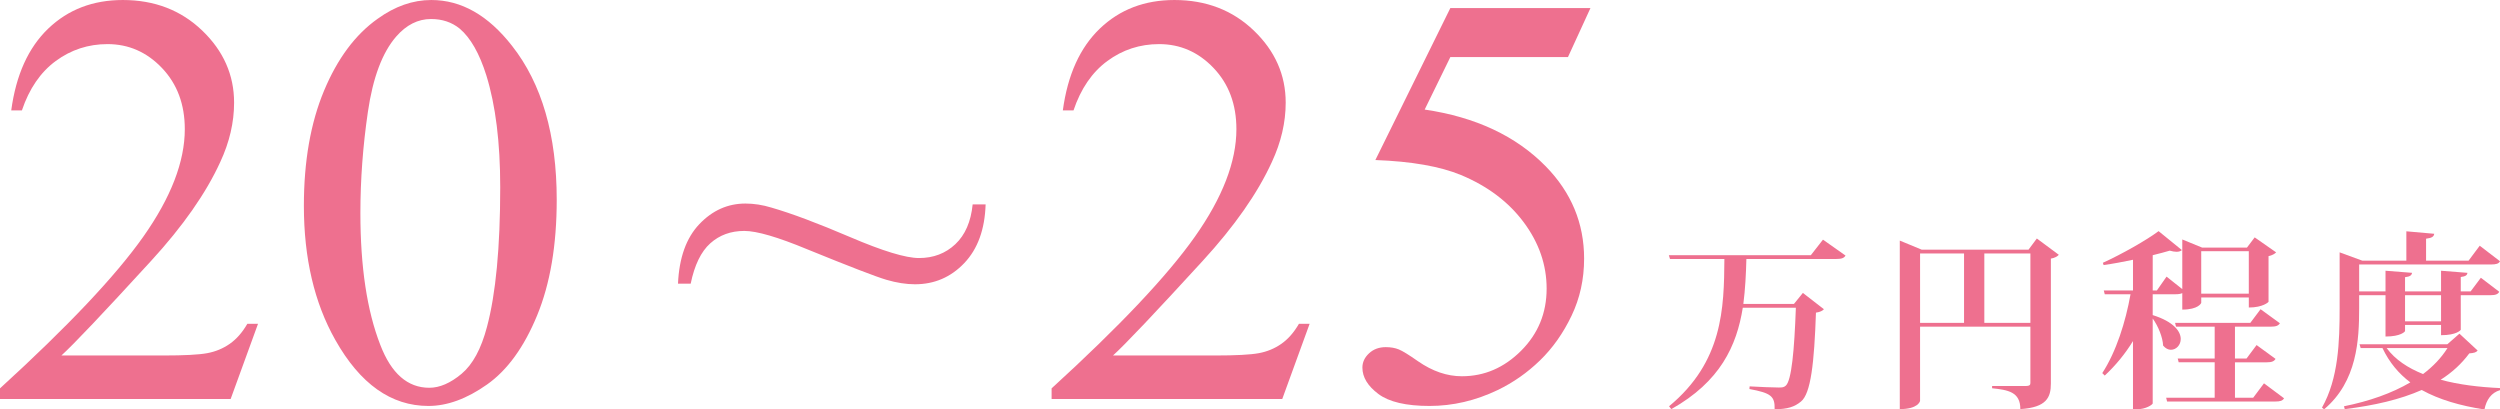
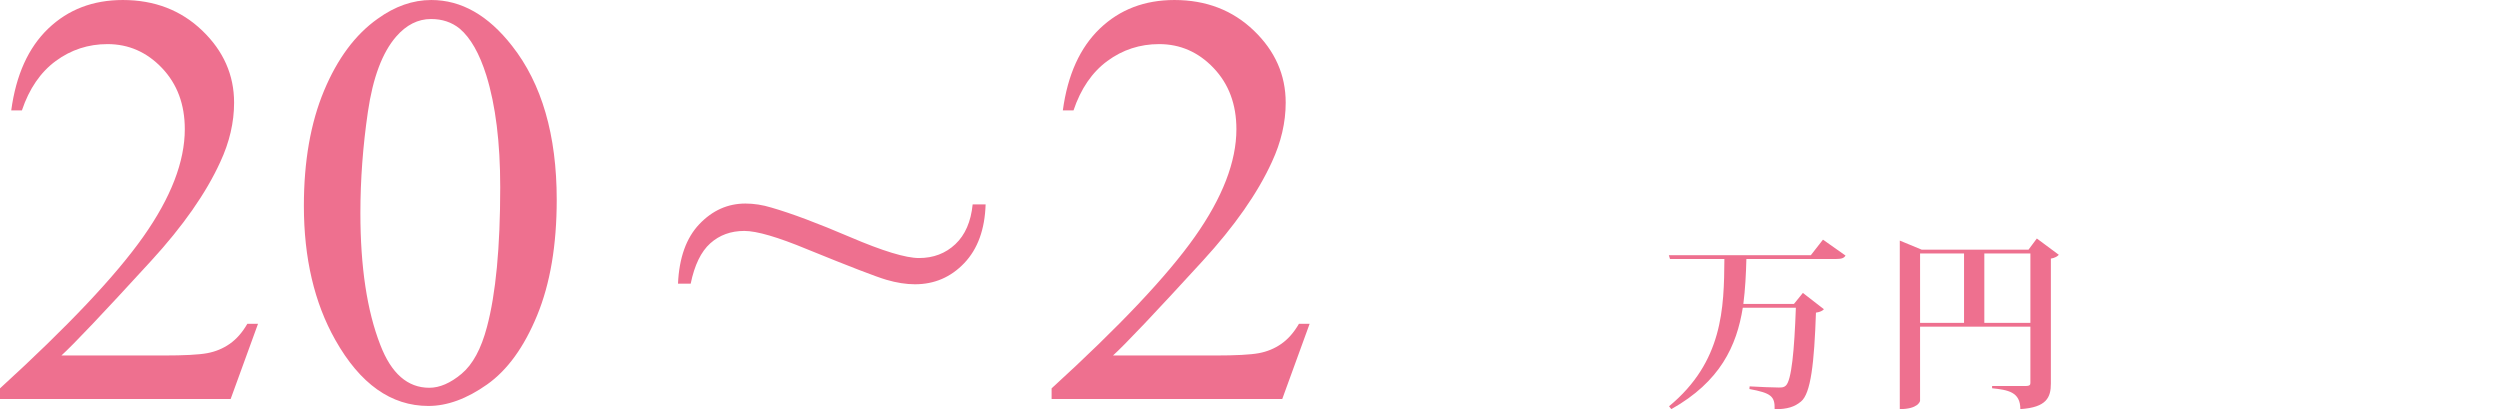
<svg xmlns="http://www.w3.org/2000/svg" version="1.1" id="レイヤー_1" x="0px" y="0px" width="317.554px" height="52.014px" viewBox="351.026 -342.303 317.554 52.014" enable-background="new 351.026 -342.303 317.554 52.014" xml:space="preserve">
  <g>
    <g>
      <path fill="#EE708F" d="M582.583-311.863l2.866,2.023c-0.193,0.313-0.482,0.433-1.181,0.433h-11.413    c-0.048,1.926-0.145,3.829-0.385,5.707h6.429l1.132-1.396l2.673,2.071c-0.169,0.193-0.481,0.361-1.012,0.434    c-0.217,6.381-0.65,10.281-1.902,11.292c-0.818,0.674-1.686,0.963-3.347,0.987c0.048-1.662-0.457-2.071-3.202-2.576l0.024-0.337    c1.18,0.072,3.058,0.145,3.708,0.145c0.457,0,0.649-0.024,0.891-0.241c0.723-0.65,1.083-4.455,1.276-9.896h-6.742    c-0.771,4.84-2.865,9.391-9.077,12.882l-0.289-0.361c6.838-5.658,6.982-12.424,7.03-18.709h-6.91l-0.145-0.481h18.034    L582.583-311.863z" />
      <path fill="#EE708F" d="M609.748-312.008l2.793,2.071c-0.168,0.192-0.529,0.409-1.01,0.481v15.868c0,1.757-0.531,3.034-3.877,3.25    c0-2.191-1.566-2.432-3.588-2.648v-0.289h4.334c0.385,0,0.529-0.121,0.529-0.361v-7.175h-14.013v9.415    c0,0.096-0.289,1.06-2.576,1.06v-21.406l2.793,1.156h13.556L609.748-312.008z M594.917-310.105v8.813h5.585v-8.813H594.917z     M603.078-301.292h5.852v-8.813h-5.852V-301.292z" />
-       <path fill="#EE708F" d="M624.465-304.929v2.649c2.697,0.843,3.562,2.095,3.562,3.034c0,0.771-0.576,1.373-1.252,1.373    c-0.336,0-0.674-0.168-0.986-0.53c-0.049-1.06-0.627-2.48-1.324-3.443v10.787c-0.023,0.145-0.844,0.747-2.07,0.747h-0.434v-8.668    c-0.988,1.613-2.191,3.082-3.588,4.382l-0.312-0.313c1.781-2.745,2.961-6.501,3.588-10.017h-3.275l-0.121-0.481h3.709v-3.9    c-1.252,0.265-2.529,0.505-3.732,0.674l-0.096-0.289c2.383-1.083,5.537-2.865,7.078-4.021l2.961,2.408    c-0.168,0.144-0.385,0.216-0.674,0.216c-0.24,0-0.529-0.048-0.867-0.145c-0.602,0.169-1.348,0.386-2.166,0.578v4.479h0.529    l1.229-1.758l1.998,1.589v-6.309l2.529,1.036h5.682l0.986-1.3l2.723,1.902c-0.145,0.169-0.506,0.385-0.965,0.482v5.803    c0,0.024-0.697,0.722-2.504,0.722v-1.276h-6.043v0.674c0,0.048-0.361,0.867-2.408,0.867v-2.095    c-0.193,0.097-0.457,0.145-0.867,0.145H624.465z M638.6-293.612l2.551,1.902c-0.191,0.313-0.48,0.409-1.131,0.409h-13.725    l-0.121-0.481h6.164v-4.502h-4.574l-0.121-0.482h4.695v-4.045h-4.912l-0.119-0.481h9.559l1.301-1.734l2.455,1.782    c-0.193,0.313-0.506,0.434-1.156,0.434h-4.551v4.045h1.469l1.277-1.709l2.408,1.758c-0.193,0.313-0.482,0.434-1.133,0.434h-4.021    v4.502h2.312L638.6-293.612z M636.672-310.395h-6.043v5.394h6.043V-310.395z" />
-       <path fill="#EE708F" d="M650.689-304.808v1.662c0,3.997-0.24,9.294-4.453,12.833l-0.266-0.217c2.096-3.708,2.24-8.379,2.24-12.617    v-7.104l2.889,1.06h5.586v-3.732l3.539,0.313c-0.047,0.361-0.289,0.53-1.035,0.626v2.793h5.395l1.42-1.902l2.576,1.975    c-0.168,0.313-0.48,0.409-1.18,0.409h-16.711v3.419h3.348v-2.625l3.371,0.265c-0.049,0.289-0.217,0.481-0.891,0.554v1.806h4.574    v-2.625l3.348,0.265c-0.025,0.289-0.217,0.458-0.844,0.53v1.83h1.252l1.301-1.734l2.336,1.782    c-0.168,0.313-0.482,0.434-1.133,0.434h-3.756v4.382c0,0.048-0.506,0.698-2.504,0.698v-1.3h-4.574v0.771    c0,0.072-0.529,0.698-2.48,0.698v-5.249H650.689z M663.428-299.92l2.311,2.143c-0.191,0.241-0.457,0.313-1.059,0.361    c-0.986,1.324-2.191,2.432-3.635,3.347c2.287,0.626,4.887,0.939,7.535,1.06v0.265c-1.084,0.313-1.732,1.204-1.975,2.456    c-3.082-0.481-5.754-1.252-7.969-2.48c-2.721,1.204-6.02,1.975-9.777,2.432l-0.096-0.361c3.227-0.65,6.092-1.661,8.428-3.034    c-1.469-1.108-2.672-2.528-3.539-4.358h-2.77l-0.145-0.481h11.148L663.428-299.92z M654.182-298.09    c1.084,1.469,2.697,2.528,4.623,3.299c1.252-0.939,2.311-2.046,3.105-3.299H654.182z M661.092-304.808h-4.574v3.323h4.574    V-304.808z" />
    </g>
  </g>
  <g>
    <path fill="#EE708F" d="M383.802-301.178l-3.479,9.559h-29.297v-1.355c8.618-7.861,14.686-14.282,18.201-19.263   s5.273-9.533,5.273-13.659c0-3.149-0.965-5.737-2.894-7.764s-4.236-3.04-6.921-3.04c-2.442,0-4.633,0.714-6.574,2.143   c-1.94,1.428-3.375,3.522-4.303,6.28h-1.355c0.61-4.516,2.18-7.983,4.706-10.4c2.527-2.417,5.683-3.625,9.467-3.625   c4.028,0,7.392,1.294,10.089,3.882s4.047,5.64,4.047,9.155c0,2.515-0.586,5.029-1.758,7.544c-1.807,3.955-4.736,8.142-8.789,12.561   c-6.079,6.641-9.876,10.645-11.389,12.012h12.963c2.637,0,4.486-0.097,5.549-0.293c1.062-0.195,2.02-0.591,2.875-1.19   c0.854-0.598,1.599-1.447,2.233-2.545H383.802z" />
    <path fill="#EE708F" d="M389.625-316.155c0-5.664,0.854-10.541,2.563-14.63c1.709-4.089,3.979-7.135,6.812-9.137   c2.197-1.586,4.468-2.38,6.812-2.38c3.809,0,7.227,1.94,10.254,5.822c3.784,4.81,5.676,11.329,5.676,19.556   c0,5.762-0.83,10.657-2.49,14.686s-3.777,6.952-6.354,8.771c-2.576,1.819-5.06,2.729-7.452,2.729   c-4.736,0-8.679-2.795-11.829-8.387C390.955-303.838,389.625-309.515,389.625-316.155z M396.803-315.24   c0,6.836,0.843,12.415,2.526,16.736c1.393,3.638,3.467,5.456,6.227,5.456c1.318,0,2.685-0.591,4.102-1.776   c1.415-1.184,2.49-3.167,3.223-5.951c1.122-4.199,1.684-10.12,1.684-17.762c0-5.664-0.586-10.388-1.758-14.172   c-0.879-2.808-2.014-4.798-3.405-5.97c-1.001-0.806-2.21-1.208-3.626-1.208c-1.66,0-3.137,0.745-4.431,2.233   c-1.758,2.027-2.954,5.213-3.589,9.559S396.803-319.463,396.803-315.24z" />
    <path fill="#EE708F" d="M474.574-316.339h1.647c-0.098,3.174-1.001,5.658-2.709,7.453c-1.71,1.794-3.797,2.692-6.263,2.692   c-1.123,0-2.332-0.189-3.626-0.568c-1.294-0.378-4.639-1.667-10.033-3.864c-3.761-1.562-6.434-2.344-8.021-2.344   c-1.709,0-3.149,0.525-4.321,1.575s-2.002,2.759-2.49,5.127h-1.611c0.146-3.296,1.05-5.817,2.71-7.562   c1.66-1.745,3.613-2.618,5.859-2.618c1.074,0,2.173,0.171,3.296,0.513c2.539,0.732,5.878,1.983,10.016,3.753   c4.139,1.771,7.05,2.655,8.734,2.655c1.831,0,3.369-0.586,4.614-1.758S474.354-314.142,474.574-316.339z" />
    <path fill="#EE708F" d="M517.378-301.178l-3.479,9.559h-29.297v-1.355c8.618-7.861,14.686-14.282,18.201-19.263   s5.273-9.533,5.273-13.659c0-3.149-0.965-5.737-2.894-7.764s-4.236-3.04-6.921-3.04c-2.442,0-4.633,0.714-6.574,2.143   c-1.94,1.428-3.375,3.522-4.303,6.28h-1.355c0.61-4.516,2.18-7.983,4.706-10.4c2.527-2.417,5.683-3.625,9.467-3.625   c4.028,0,7.392,1.294,10.089,3.882s4.047,5.64,4.047,9.155c0,2.515-0.586,5.029-1.758,7.544c-1.807,3.955-4.736,8.142-8.789,12.561   c-6.079,6.641-9.876,10.645-11.389,12.012h12.963c2.637,0,4.486-0.097,5.549-0.293c1.062-0.195,2.02-0.591,2.875-1.19   c0.854-0.598,1.599-1.447,2.233-2.545H517.378z" />
-     <path fill="#EE708F" d="M553.048-341.277l-2.857,6.226h-14.941l-3.259,6.665c6.47,0.952,11.597,3.357,15.381,7.214   c3.247,3.321,4.87,7.227,4.87,11.719c0,2.613-0.53,5.03-1.593,7.251c-1.062,2.222-2.398,4.114-4.01,5.677s-3.405,2.819-5.384,3.771   c-2.808,1.343-5.688,2.015-8.643,2.015c-2.979,0-5.145-0.507-6.5-1.52c-1.354-1.013-2.032-2.13-2.032-3.351   c0-0.683,0.28-1.287,0.843-1.812c0.561-0.525,1.269-0.787,2.123-0.787c0.635,0,1.19,0.098,1.667,0.293   c0.476,0.195,1.287,0.695,2.435,1.501c1.832,1.27,3.687,1.904,5.566,1.904c2.857,0,5.365-1.08,7.526-3.241   c2.16-2.161,3.241-4.791,3.241-7.892c0-3.003-0.965-5.804-2.894-8.404s-4.59-4.608-7.983-6.024   c-2.661-1.099-6.287-1.733-10.877-1.904l9.521-19.299H553.048z" />
  </g>
</svg>